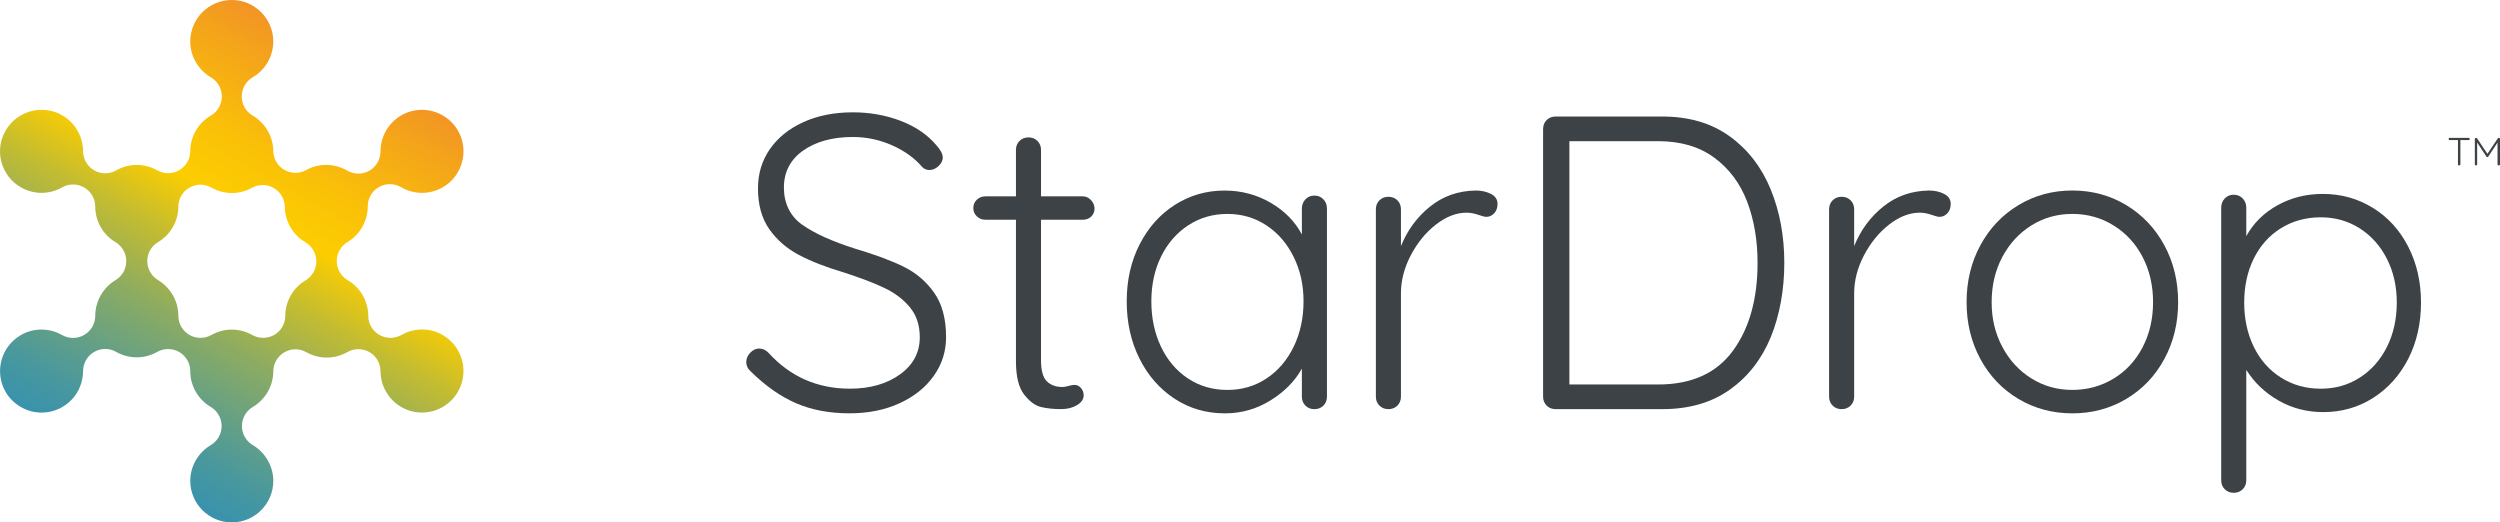
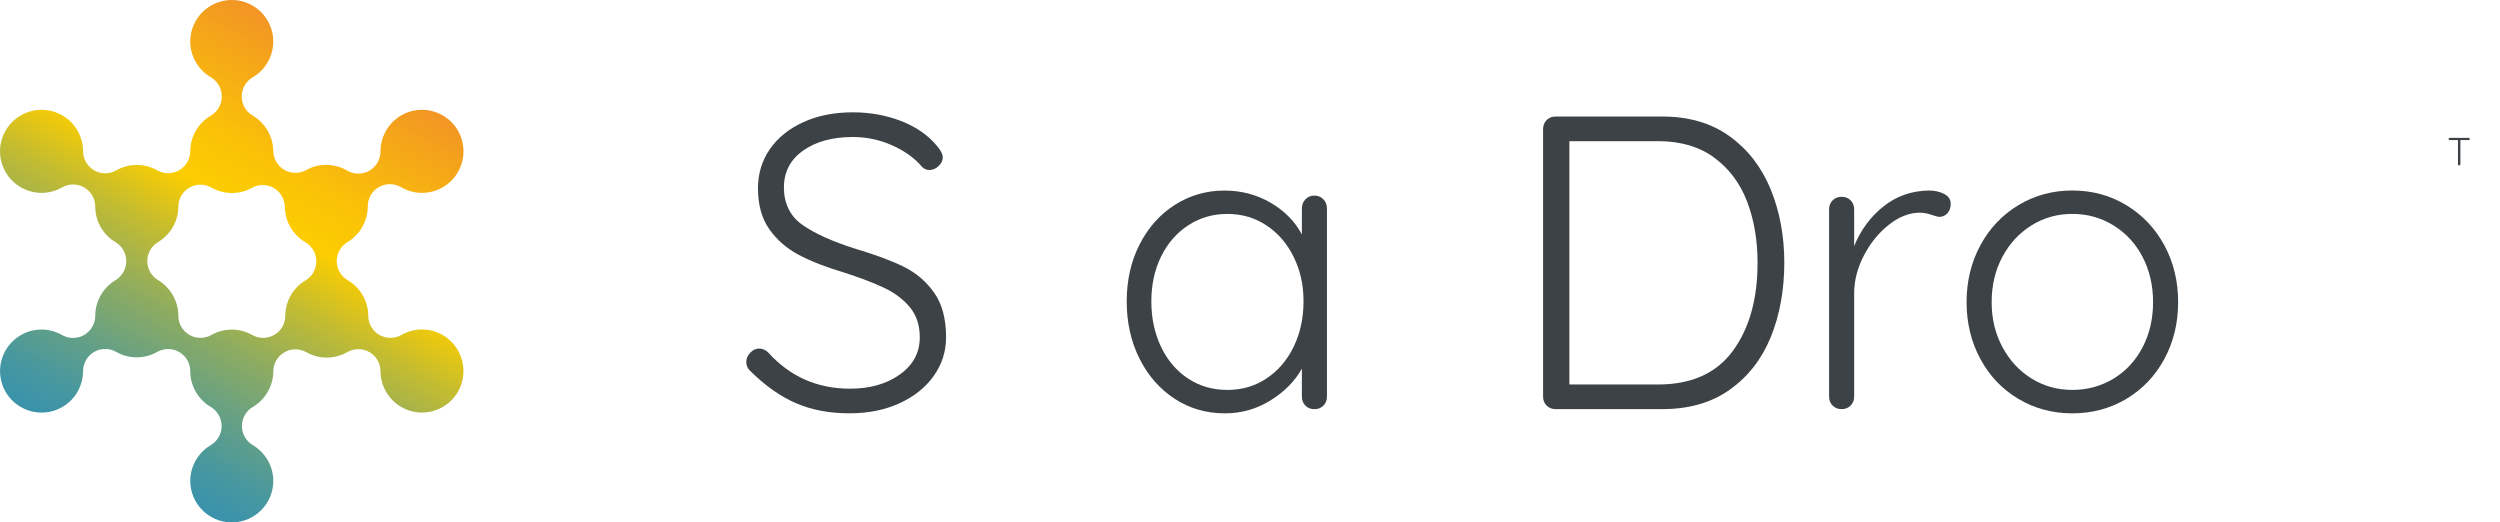
<svg xmlns="http://www.w3.org/2000/svg" id="Layer_2" data-name="Layer 2" viewBox="0 0 951.32 198.76">
  <defs>
    <style> .cls-1 { fill: url(#linear-gradient); } .cls-1, .cls-2 { stroke-width: 0px; } .cls-2 { fill: #3c4246; } </style>
    <linearGradient id="linear-gradient" x1="36" y1="192.19" x2="159.68" y2="-27.75" gradientUnits="userSpaceOnUse">
      <stop offset="0" stop-color="#2e90b7" />
      <stop offset=".05" stop-color="#3491b1" />
      <stop offset=".13" stop-color="#4697a0" />
      <stop offset=".21" stop-color="#64a086" />
      <stop offset=".31" stop-color="#8eac60" />
      <stop offset=".41" stop-color="#c3bc31" />
      <stop offset=".5" stop-color="#fccd00" />
      <stop offset=".58" stop-color="#fac207" />
      <stop offset=".71" stop-color="#f4a41a" />
      <stop offset=".77" stop-color="#f29525" />
    </linearGradient>
  </defs>
  <g id="Colour_-_StarDrop" data-name="Colour - StarDrop">
    <g>
      <g>
        <path class="cls-2" d="m302.99,153.47c-5.89-2.54-11.59-6.52-17.1-11.93-1.27-1.06-1.91-2.33-1.91-3.82,0-1.27.5-2.44,1.51-3.5,1.01-1.06,2.15-1.59,3.42-1.59s2.44.53,3.5,1.59c8.27,9.12,18.61,13.68,31.02,13.68,7.64,0,13.97-1.8,19.01-5.41,5.04-3.6,7.56-8.32,7.56-14.16,0-4.56-1.25-8.35-3.74-11.38-2.49-3.02-5.75-5.49-9.78-7.4-4.03-1.91-9.17-3.87-15.43-5.89-6.79-2.01-12.49-4.24-17.1-6.68-4.61-2.44-8.35-5.7-11.22-9.78-2.86-4.08-4.3-9.25-4.3-15.51,0-5.62,1.51-10.6,4.53-14.95,3.02-4.35,7.26-7.77,12.73-10.26,5.46-2.49,11.74-3.74,18.85-3.74,6.47,0,12.54,1.09,18.22,3.26,5.67,2.18,10.21,5.28,13.6,9.31,1.59,1.8,2.39,3.34,2.39,4.61,0,1.17-.53,2.25-1.59,3.26-1.06,1.01-2.23,1.51-3.5,1.51-1.06,0-1.96-.37-2.71-1.11-2.86-3.39-6.68-6.15-11.45-8.27-4.77-2.12-9.76-3.18-14.95-3.18-7.74,0-14.05,1.73-18.93,5.17-4.88,3.45-7.32,8.14-7.32,14.08s2.33,10.87,7,14.16c4.67,3.29,11.35,6.31,20.04,9.07,7.53,2.23,13.68,4.51,18.45,6.84,4.77,2.33,8.67,5.65,11.69,9.94,3.02,4.29,4.53,9.94,4.53,16.94,0,5.41-1.57,10.32-4.69,14.71-3.13,4.4-7.48,7.88-13.04,10.42-5.57,2.55-11.91,3.82-19.01,3.82-7.64,0-14.4-1.27-20.28-3.82Z" />
-         <path class="cls-2" d="m396.13,83.63v53.29c0,4.03.74,6.76,2.23,8.19,1.48,1.43,3.44,2.15,5.89,2.15.64,0,1.43-.13,2.39-.4.95-.26,1.7-.4,2.23-.4.96,0,1.78.4,2.47,1.19.69.8,1.03,1.73,1.03,2.78,0,1.49-.85,2.73-2.54,3.74-1.7,1.01-3.71,1.51-6.05,1.51-2.86,0-5.41-.26-7.64-.8-2.23-.53-4.38-2.12-6.44-4.77-2.07-2.65-3.1-6.89-3.1-12.73v-53.77h-11.61c-1.27,0-2.36-.42-3.26-1.27-.9-.85-1.35-1.91-1.35-3.18s.45-2.33,1.35-3.18c.9-.85,1.99-1.27,3.26-1.27h11.61v-17.66c0-1.38.45-2.52,1.35-3.42.9-.9,2.04-1.35,3.42-1.35s2.52.45,3.42,1.35c.9.9,1.35,2.04,1.35,3.42v17.66h15.91c1.17,0,2.2.48,3.1,1.43.9.95,1.35,2.02,1.35,3.18,0,1.27-.43,2.31-1.27,3.1-.85.8-1.91,1.19-3.18,1.19h-15.91Z" />
        <path class="cls-2" d="m503.59,75.84c.9.95,1.35,2.12,1.35,3.5v71.59c0,1.38-.45,2.52-1.35,3.42-.9.9-2.04,1.35-3.42,1.35s-2.52-.45-3.42-1.35c-.9-.9-1.35-2.04-1.35-3.42v-10.66c-2.65,4.77-6.63,8.8-11.93,12.09-5.3,3.29-11.08,4.93-17.34,4.93-7.11,0-13.5-1.85-19.17-5.57-5.67-3.71-10.13-8.8-13.36-15.27-3.24-6.47-4.85-13.73-4.85-21.79s1.64-15.3,4.93-21.71c3.29-6.42,7.77-11.43,13.44-15.03,5.67-3.6,11.96-5.41,18.85-5.41,6.36,0,12.19,1.54,17.5,4.61,5.3,3.08,9.28,7.11,11.93,12.09v-9.86c0-1.38.45-2.55,1.35-3.5.9-.96,2.04-1.43,3.42-1.43s2.52.48,3.42,1.43Zm-21.64,68.17c4.4-2.92,7.85-6.95,10.34-12.09,2.49-5.14,3.74-10.9,3.74-17.26s-1.25-11.77-3.74-16.86c-2.49-5.09-5.94-9.09-10.34-12.01-4.4-2.92-9.36-4.38-14.88-4.38s-10.47,1.43-14.87,4.3c-4.4,2.86-7.85,6.82-10.34,11.85-2.49,5.04-3.74,10.74-3.74,17.1s1.22,12.12,3.66,17.26c2.44,5.15,5.86,9.17,10.26,12.09,4.4,2.92,9.41,4.37,15.03,4.37s10.47-1.46,14.88-4.37Z" />
-         <path class="cls-2" d="m567.3,73.77c1.7.85,2.55,2.12,2.55,3.82,0,1.49-.43,2.68-1.27,3.58-.85.9-1.86,1.35-3.02,1.35-.53,0-1.57-.26-3.1-.8-1.54-.53-3-.79-4.38-.79-3.92,0-7.82,1.51-11.69,4.53-3.87,3.02-7.05,6.92-9.55,11.69-2.49,4.77-3.74,9.6-3.74,14.48v39.29c0,1.38-.45,2.52-1.35,3.42-.9.9-2.04,1.35-3.42,1.35s-2.52-.45-3.42-1.35c-.9-.9-1.35-2.04-1.35-3.42v-71.27c0-1.38.45-2.52,1.35-3.42s2.04-1.35,3.42-1.35,2.52.45,3.42,1.35c.9.9,1.35,2.04,1.35,3.42v14c2.44-6.04,6.12-11.06,11.06-15.03,4.93-3.98,10.74-6.02,17.42-6.12,2.12,0,4.03.42,5.73,1.27Z" />
        <path class="cls-2" d="m658.22,51.89c6.95,5.04,12.14,11.77,15.59,20.2,3.44,8.43,5.17,17.74,5.17,27.92s-1.73,19.94-5.17,28.32c-3.45,8.38-8.65,15.03-15.59,19.96-6.95,4.93-15.51,7.4-25.69,7.4h-40.57c-1.38,0-2.52-.45-3.42-1.35-.9-.9-1.35-2.04-1.35-3.42V49.11c0-1.38.45-2.52,1.35-3.42.9-.9,2.04-1.35,3.42-1.35h40.57c10.18,0,18.74,2.52,25.69,7.56Zm1.19,81.61c6.26-8.54,9.39-19.7,9.39-33.49,0-8.59-1.33-16.36-3.98-23.31-2.65-6.95-6.82-12.51-12.49-16.7-5.67-4.19-12.81-6.28-21.4-6.28h-33.73v92.59h33.73c12.73,0,22.22-4.27,28.48-12.81Z" />
        <path class="cls-2" d="m739.75,73.77c1.7.85,2.55,2.12,2.55,3.82,0,1.49-.43,2.68-1.27,3.58-.85.9-1.86,1.35-3.02,1.35-.53,0-1.57-.26-3.1-.8-1.54-.53-3-.79-4.37-.79-3.92,0-7.82,1.51-11.69,4.53-3.87,3.02-7.05,6.92-9.55,11.69-2.49,4.77-3.74,9.6-3.74,14.48v39.29c0,1.38-.45,2.52-1.35,3.42-.9.9-2.04,1.35-3.42,1.35s-2.52-.45-3.42-1.35c-.9-.9-1.35-2.04-1.35-3.42v-71.27c0-1.38.45-2.52,1.35-3.42.9-.9,2.04-1.35,3.42-1.35s2.52.45,3.42,1.35c.9.9,1.35,2.04,1.35,3.42v14c2.44-6.04,6.12-11.06,11.06-15.03,4.93-3.98,10.74-6.02,17.42-6.12,2.12,0,4.03.42,5.73,1.27Z" />
        <path class="cls-2" d="m823.59,136.61c-3.5,6.47-8.33,11.53-14.48,15.19-6.15,3.66-12.99,5.49-20.52,5.49s-14.37-1.83-20.52-5.49c-6.15-3.66-10.98-8.72-14.48-15.19-3.5-6.47-5.25-13.68-5.25-21.64s1.75-15.17,5.25-21.64c3.5-6.47,8.32-11.56,14.48-15.27,6.15-3.71,12.99-5.57,20.52-5.57s14.37,1.86,20.52,5.57c6.15,3.71,10.98,8.8,14.48,15.27,3.5,6.47,5.25,13.68,5.25,21.64s-1.75,15.17-5.25,21.64Zm-8.27-38.82c-2.65-5.09-6.34-9.09-11.06-12.01-4.72-2.92-9.94-4.38-15.67-4.38s-10.92,1.46-15.59,4.38c-4.67,2.92-8.35,6.92-11.06,12.01-2.7,5.09-4.06,10.82-4.06,17.18s1.35,11.93,4.06,17.02c2.7,5.09,6.39,9.1,11.06,12.01,4.67,2.92,9.86,4.37,15.59,4.37s10.95-1.43,15.67-4.29c4.72-2.86,8.4-6.84,11.06-11.93,2.65-5.09,3.98-10.82,3.98-17.18s-1.33-12.09-3.98-17.18Z" />
-         <path class="cls-2" d="m902.97,79.1c5.73,3.55,10.21,8.49,13.44,14.79,3.23,6.31,4.85,13.39,4.85,21.24s-1.62,15.09-4.85,21.4c-3.24,6.31-7.69,11.27-13.36,14.88-5.67,3.61-12.01,5.41-19.01,5.41-6.15,0-11.8-1.46-16.94-4.38-5.15-2.92-9.25-6.81-12.33-11.69v42c0,1.38-.45,2.52-1.35,3.42-.9.9-2.04,1.35-3.42,1.35s-2.52-.45-3.42-1.35c-.9-.9-1.35-2.04-1.35-3.42v-103.72c0-1.38.45-2.55,1.35-3.5.9-.95,2.04-1.43,3.42-1.43s2.52.48,3.42,1.43c.9.95,1.35,2.12,1.35,3.5v10.82c2.76-4.98,6.73-8.91,11.93-11.77,5.19-2.86,10.92-4.29,17.18-4.29,7,0,13.36,1.78,19.09,5.33Zm-5.01,64.59c4.4-2.81,7.85-6.71,10.34-11.69,2.49-4.98,3.74-10.6,3.74-16.86s-1.25-11.69-3.74-16.62c-2.49-4.93-5.94-8.8-10.34-11.61-4.4-2.81-9.36-4.22-14.87-4.22s-10.66,1.38-15.11,4.14c-4.45,2.76-7.9,6.6-10.34,11.53-2.44,4.93-3.66,10.53-3.66,16.78s1.22,11.88,3.66,16.86c2.44,4.99,5.89,8.88,10.34,11.69,4.45,2.81,9.49,4.22,15.11,4.22s10.47-1.4,14.87-4.22Z" />
      </g>
      <path class="cls-1" d="m168.49,127.49c-2.4-1.4-5.12-2.12-7.88-2.12s-5.46.72-7.85,2.1c-1.29.72-2.74,1.09-4.19,1.09s-2.9-.37-4.21-1.11c-2.6-1.5-4.21-4.26-4.22-7.26,0-1.34-.18-2.7-.55-4.03-1.08-4.05-3.66-7.44-7.28-9.54-2.49-1.48-4.08-4.12-4.17-7.01v-.21c-.02-2.99,1.54-5.74,4.08-7.28,4.77-2.84,7.72-8.06,7.72-13.55v-.07c0-3.02,1.61-5.81,4.22-7.3,1.31-.76,2.76-1.13,4.21-1.13s2.93.39,4.24,1.15c2.44,1.43,5.2,2.17,7.99,2.17s5.48-.74,7.88-2.12c3.64-2.1,6.26-5.51,7.35-9.6,1.1-4.06.53-8.32-1.57-11.98-2.83-4.88-8.06-7.9-13.69-7.9-2.76,0-5.5.72-7.88,2.12-4.88,2.81-7.9,8.08-7.9,13.73,0,3.02-1.63,5.81-4.22,7.31-1.31.74-2.76,1.11-4.21,1.11s-2.93-.39-4.26-1.15c-2.4-1.41-5.16-2.16-7.95-2.16s-5.32.67-7.65,1.96c-1.27.72-2.67,1.06-4.08,1.06s-2.81-.34-4.06-1.04c-.07-.02-.11-.05-.18-.09-2.56-1.48-4.15-4.22-4.19-7.19-.05-5.51-3.07-10.67-7.86-13.48-2.58-1.5-4.15-4.28-4.15-7.26s1.57-5.76,4.15-7.28c4.86-2.83,7.86-8.06,7.86-13.64,0-8.71-7.09-15.8-15.8-15.8s-15.8,7.09-15.8,15.8c0,5.58,3.02,10.81,7.86,13.64,2.58,1.52,4.15,4.28,4.15,7.28s-1.57,5.76-4.15,7.26c-4.81,2.83-7.83,8-7.86,13.55-.02,3-1.63,5.76-4.21,7.25-.02.02-.04.02-.05.04-1.29.72-2.72,1.09-4.17,1.09s-2.86-.37-4.15-1.09c-2.37-1.34-5.05-2.05-7.77-2.05s-5.46.71-7.83,2.07c-1.29.74-2.72,1.11-4.17,1.11s-2.92-.39-4.21-1.13c-2.6-1.5-4.21-4.26-4.22-7.26,0-1.36-.19-2.72-.55-4.05-1.1-4.08-3.69-7.49-7.35-9.59-2.4-1.4-5.14-2.12-7.9-2.12-5.62,0-10.87,3.02-13.69,7.9C.02,53.35-.55,57.59.55,61.67c1.1,4.08,3.71,7.49,7.37,9.6,2.4,1.38,5.12,2.12,7.88,2.12s5.44-.72,7.83-2.08c1.31-.74,2.74-1.11,4.19-1.11s2.92.37,4.21,1.13c2.6,1.52,4.21,4.28,4.22,7.28,0,5.58,2.88,10.64,7.7,13.54,2.54,1.52,4.1,4.26,4.1,7.21,0,.09,0,.19-.02.27-.07,2.86-1.61,5.5-4.08,6.98-4.75,2.85-7.7,8.04-7.7,13.55,0,3-1.61,5.78-4.21,7.3-1.31.76-2.77,1.13-4.22,1.13s-2.88-.37-4.19-1.09c-2.39-1.38-5.11-2.1-7.85-2.1s-5.46.72-7.86,2.12c-7.55,4.35-10.14,14.03-5.8,21.58,2.83,4.88,8.08,7.9,13.69,7.9,2.76,0,5.5-.72,7.9-2.12,3.66-2.1,6.26-5.51,7.35-9.58.37-1.36.55-2.74.55-4.1.02-3,1.61-5.76,4.21-7.28,1.31-.76,2.77-1.13,4.22-1.13s2.88.37,4.17,1.11c2.37,1.36,5.07,2.07,7.83,2.07s5.41-.71,7.76-2.05c1.31-.74,2.74-1.1,4.17-1.1s2.93.37,4.24,1.13c.05.04.11.07.16.11,2.49,1.52,4.03,4.24,4.03,7.19,0,5.57,2.99,10.78,7.81,13.61,2.56,1.52,4.13,4.28,4.13,7.26s-1.57,5.74-4.13,7.26c-4.82,2.85-7.81,8.06-7.81,13.61,0,8.71,7.09,15.8,15.8,15.8s15.8-7.09,15.8-15.8c0-5.55-2.99-10.76-7.79-13.61-2.58-1.52-4.15-4.28-4.15-7.26s1.57-5.74,4.15-7.26c4.77-2.83,7.76-8.01,7.79-13.54.02-2.97,1.59-5.71,4.13-7.21.02-.02.05-.04.07-.04,1.31-.76,2.76-1.15,4.22-1.15s2.86.37,4.15,1.1c2.37,1.34,5.05,2.05,7.76,2.05s5.46-.72,7.86-2.09c1.29-.74,2.74-1.11,4.17-1.11s2.92.37,4.22,1.11c2.58,1.5,4.19,4.26,4.21,7.26.04,5.62,3.06,10.83,7.9,13.62,2.39,1.4,5.12,2.12,7.88,2.12,5.64,0,10.87-3.02,13.69-7.9,4.35-7.55,1.75-17.23-5.78-21.58Zm-48.13-27.87c-.05,2.9-1.61,5.58-4.1,7.07-2.31,1.4-4.26,3.34-5.58,5.65-1.38,2.39-2.12,5.09-2.12,7.83,0,2.99-1.61,5.76-4.19,7.26-.02,0-.05.02-.07.04-1.29.72-2.72,1.09-4.15,1.09s-2.88-.35-4.17-1.09c-2.37-1.34-5.04-2.05-7.77-2.05s-5.42.71-7.77,2.05c-1.29.74-2.72,1.09-4.17,1.09s-2.83-.35-4.1-1.06c-.05-.04-.09-.05-.12-.07-2.6-1.52-4.19-4.29-4.19-7.3,0-5.51-2.97-10.71-7.72-13.55-2.47-1.48-3.99-4.1-4.1-6.96v-.28c0-2.95,1.55-5.69,4.1-7.21,4.79-2.88,7.69-7.92,7.72-13.48.02-2.97,1.57-5.69,4.12-7.19.04-.02.05-.04.09-.05,1.29-.76,2.76-1.13,4.21-1.13s2.88.37,4.17,1.1c2.35,1.34,5.04,2.07,7.77,2.07s5.32-.69,7.63-1.98c1.27-.71,2.69-1.06,4.1-1.06s2.93.37,4.24,1.13c.07.04.14.09.21.14,2.44,1.5,3.94,4.17,3.98,7.05.05,5.51,3.06,10.67,7.85,13.47,2.56,1.52,4.15,4.28,4.15,7.25v.19Z" />
      <g>
        <path class="cls-2" d="m939.68,52.58c.08.08.13.18.13.31s-.04.23-.13.31c-.08.08-.19.11-.32.11h-3.11v9.19c0,.13-.04.24-.13.32-.09.09-.2.13-.33.13-.14,0-.25-.04-.34-.13-.08-.08-.13-.19-.13-.32v-9.19h-3.11c-.13,0-.24-.04-.32-.12s-.13-.19-.13-.32c0-.12.04-.22.13-.3s.19-.12.32-.12h7.14c.13,0,.24.04.32.12Z" />
-         <path class="cls-2" d="m951.19,52.59c.08.08.13.19.13.32v9.6c0,.13-.05.24-.14.32-.09.09-.2.13-.33.13-.14,0-.25-.04-.34-.13-.09-.08-.13-.19-.13-.32v-8.25l-3.53,5.34c-.1.13-.21.19-.34.18h-.03c-.12,0-.23-.06-.33-.18l-3.52-5.37v8.28c0,.13-.04.24-.13.32-.08.09-.19.13-.32.13s-.24-.04-.32-.13c-.08-.08-.12-.19-.12-.32v-9.6c0-.12.04-.23.13-.32s.19-.13.32-.13c.07,0,.15.02.23.05s.14.08.18.14l3.93,5.89,3.96-5.89c.11-.15.25-.21.41-.2.12,0,.22.04.31.13Z" />
      </g>
    </g>
  </g>
</svg>